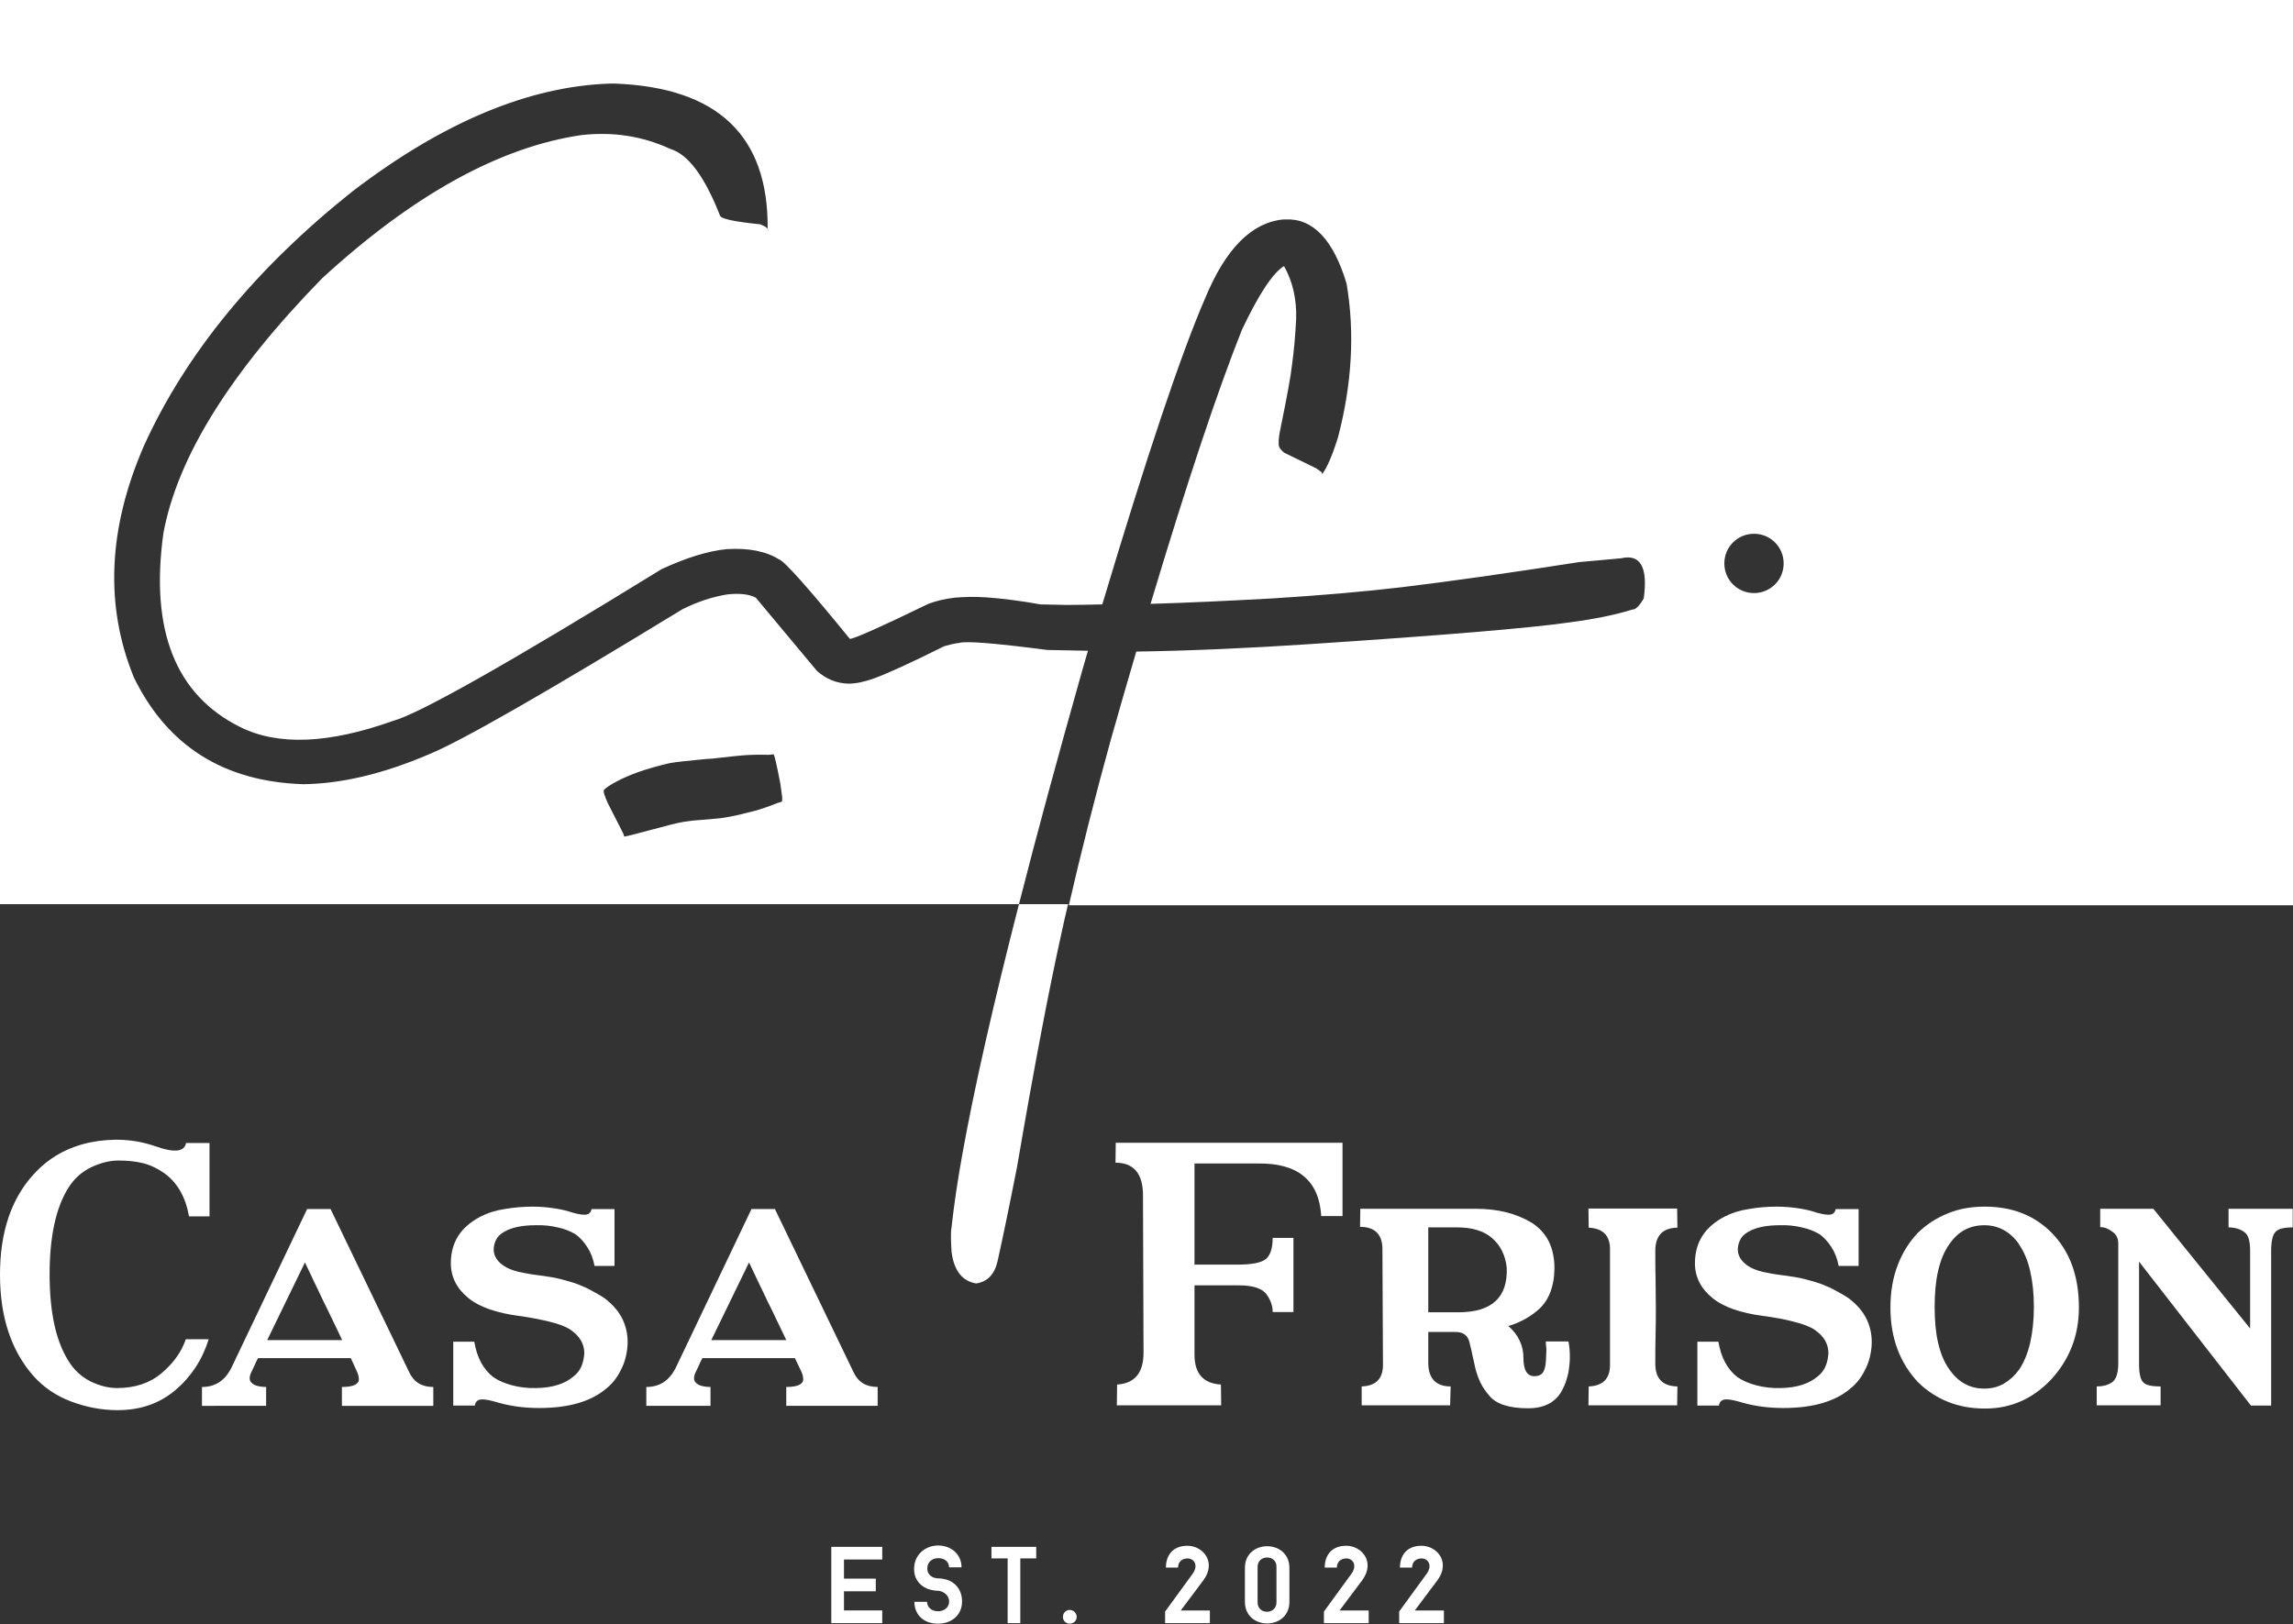
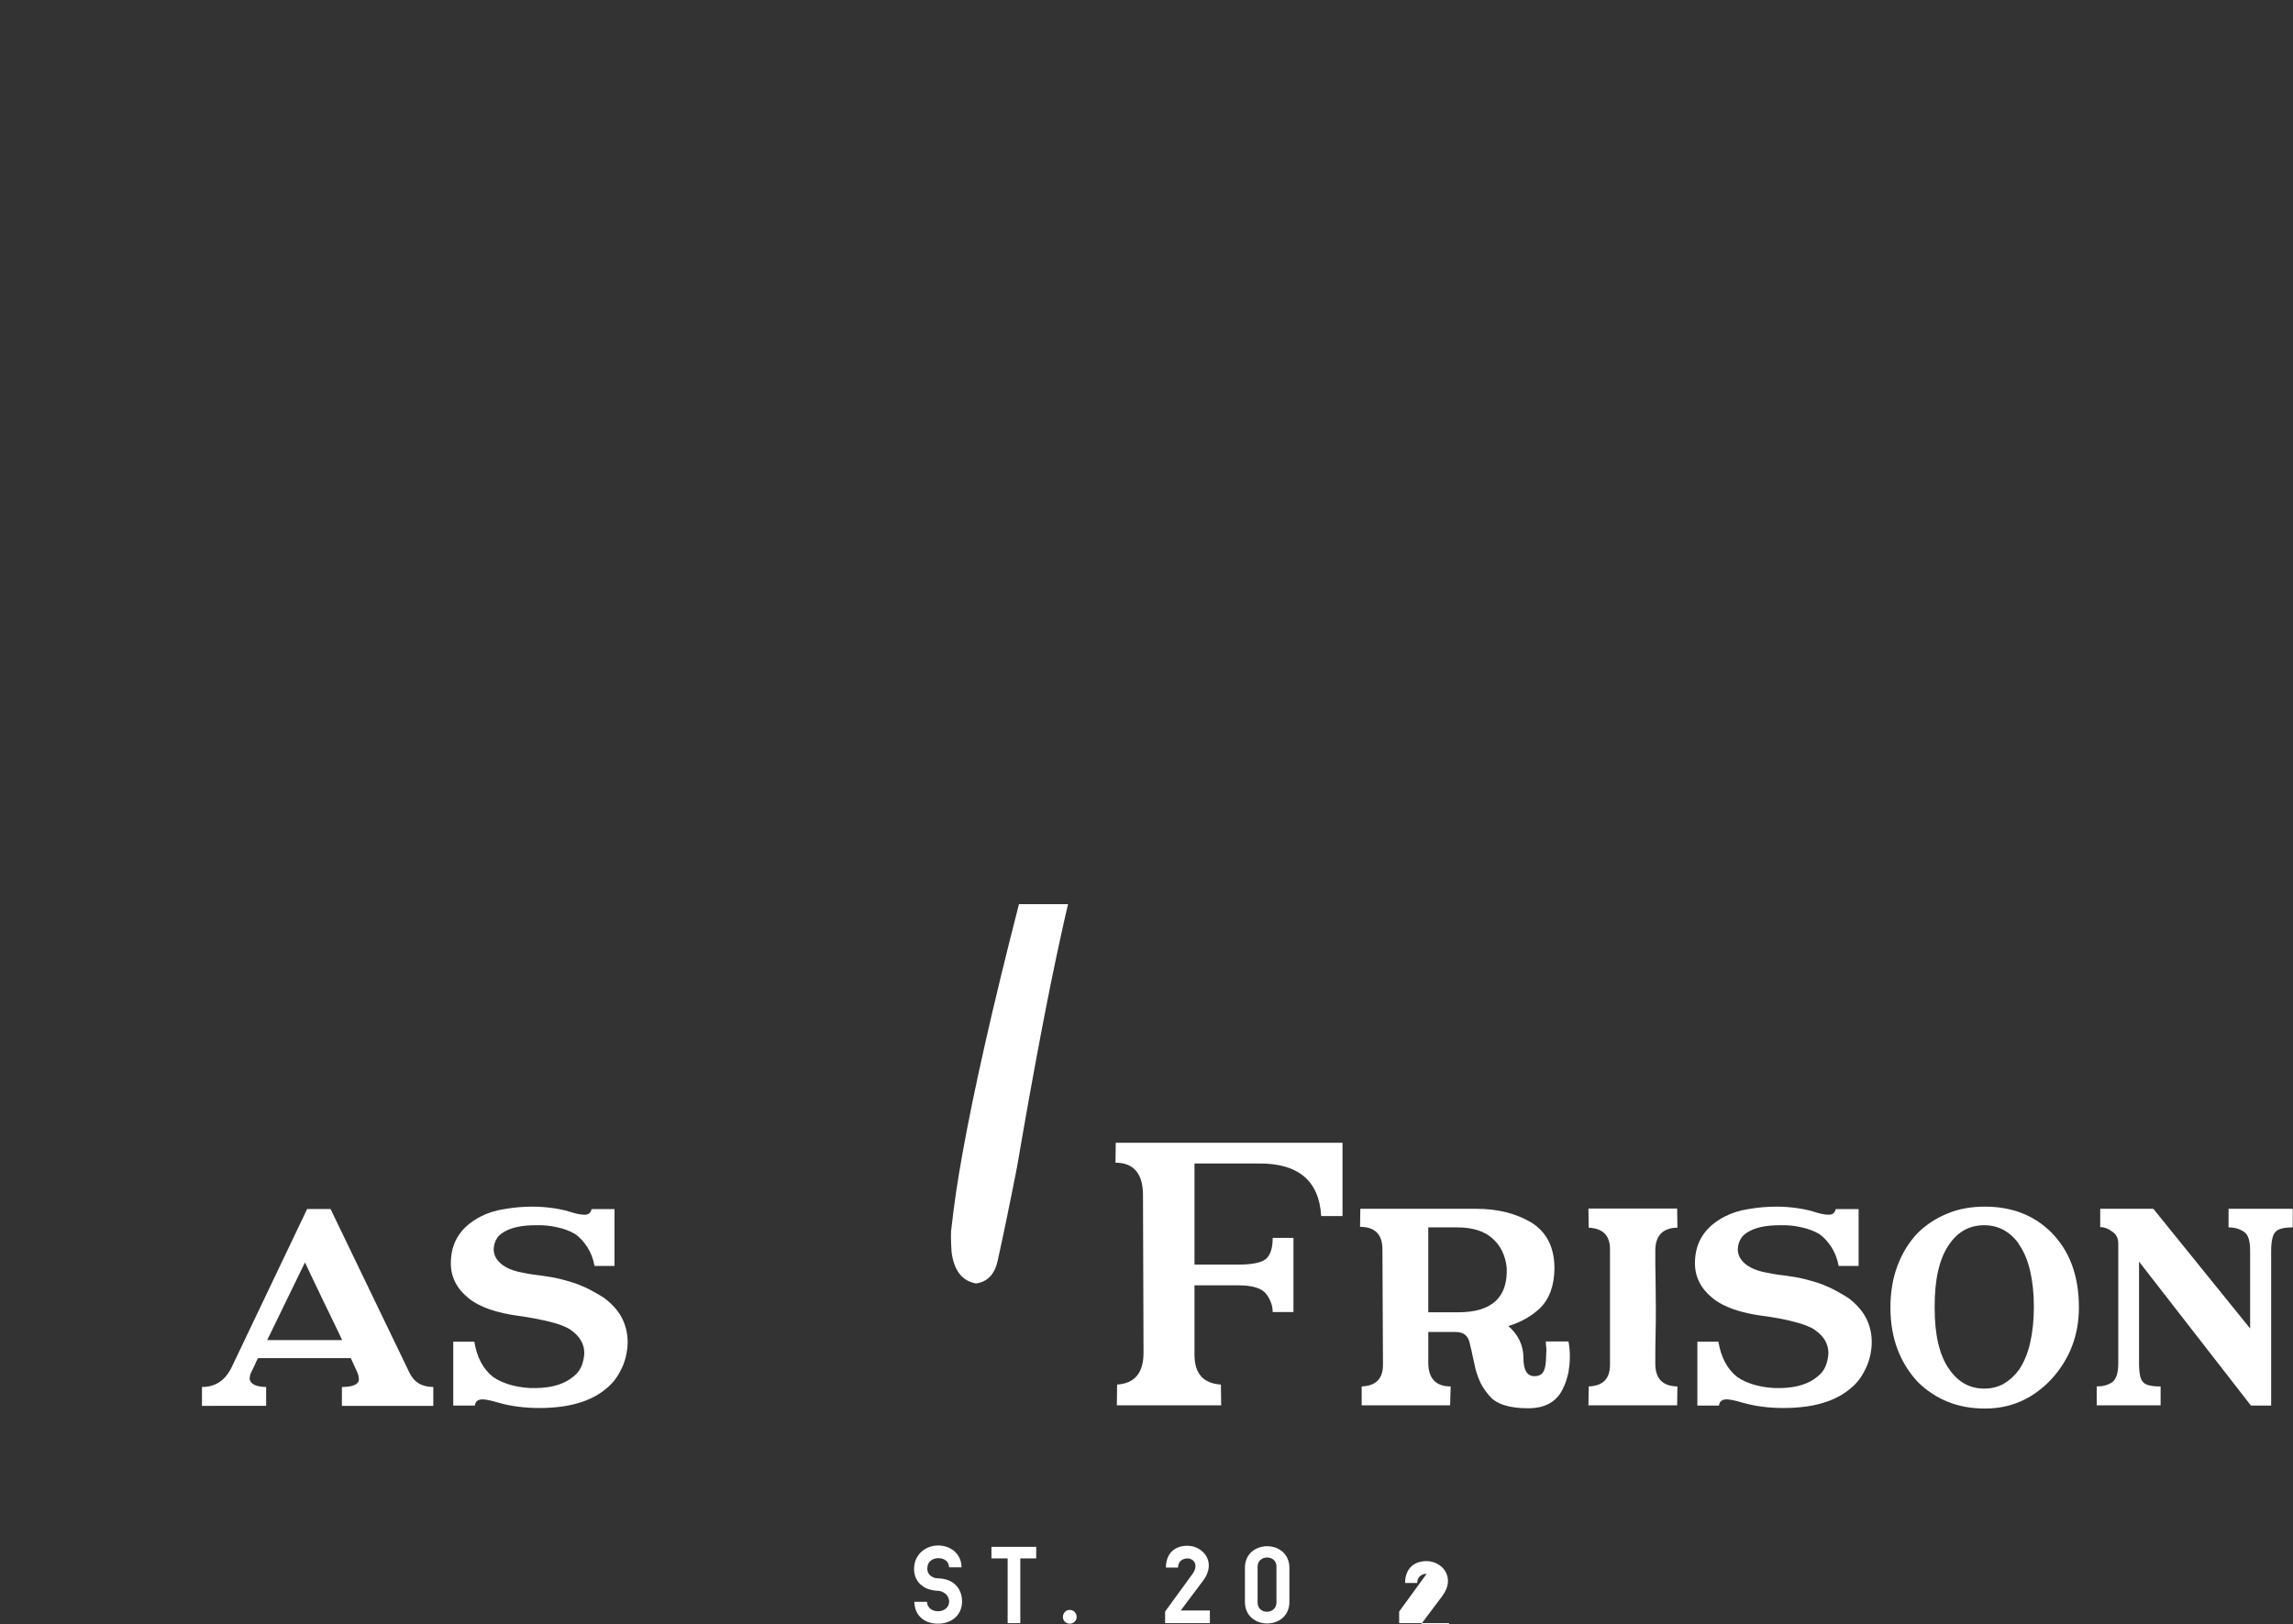
<svg xmlns="http://www.w3.org/2000/svg" version="1.1" id="Laag_1" x="0px" y="0px" viewBox="0 0 850.4 602.5" style="enable-background:new 0 0 850.4 602.5;" xml:space="preserve">
  <rect x="0" y="0" width="850.4" height="602.5" fill="#333333" stroke="none" />
  <style type="text/css">
	.st0{fill:#FFFFFF;}
</style>
  <g>
    <g>
      <path class="st0" d="M356.9,428.2c-1.8,9.9-3.1,18.9-4,27c-0.3,1.4-0.3,4.5,0,9.2c0.9,6.9,3.9,10.8,9.1,11.7    c4.2-0.6,6.9-3.4,8-8.4c2.1-9.5,4.5-21.1,7.2-34.9c6.4-37.4,11.8-65.5,16-84.5c0.9-4.3,1.9-8.6,2.9-12.9h-18.2    C368.2,373.2,361.2,404.2,356.9,428.2z" />
-       <path class="st0" d="M850.4,0H0v335.4h377.9c6.5-25.6,14.3-54.2,23.3-86.1c0.8-2.7,1.5-5.3,2.3-7.9l-15.1-0.3    c-19.3-2.5-30.2-3.4-32.7-2.6c-1.9,0.2-3.7,0.7-5.5,1.2c-12.2,6.1-20.8,10-25.9,11.9c-3.6,1.3-6.8,2-9.6,2    c-4.4-0.1-8.3-1.7-11.7-4.7l-22.7-27.2c-2.5-1.3-6-1.7-10.6-1.2c-5.5,0.9-11,2.7-16.6,5.5c-50.5,30.8-81.8,48.8-94,53.8    c-16.8,7.2-32.3,10.9-46.5,11.1c-29.4-0.9-50.4-14-62.9-39.5c-10.9-26.6-9.7-55.4,3.8-86.3C69,131.1,94.8,99.6,130.7,71    c33.6-25.7,65.6-39.1,95.8-40l1.4,0c38.2,1.4,57.1,19.3,56.8,53.9c0.1,0.2,0.2,0.5,0,0.7c0-0.2,0-0.5,0-0.7    c-0.3-0.5-1.2-1.1-2.8-1.7c-9.9-1-14.8-2.1-14.9-3.3c-5.7-14.5-11.8-22.7-18.5-24.7c-10.2-4.7-21.1-6.4-32.8-5.1    c-30.3,4.4-62.4,22.1-96.2,53.1c-34.1,34.9-53.7,66.4-58.9,94.6c-5,36,4.5,60,28.5,71.9c14,7,32.9,6.2,56.7-2.3    c9.4-2.5,42.6-21.2,99.6-56.3c9.1-4.2,17.1-6.7,24.1-7.4c8.2-0.5,14.6,0.8,19.4,3.8c2,0.6,10.8,10.5,26.3,29.5    c1.7-0.1,11.4-4.4,29.1-13c2.9-1.1,6.2-1.9,9.9-2.3c3.5-0.3,7.4-0.4,11.7-0.1c5.6,0.4,12.2,1.2,20,2.6l9.5,0.2    c4.2,0,8.7-0.1,13.4-0.2c16.4-54.7,29.1-92.7,38.2-113.7c7.6-18.3,17.2-28,29-29.1l0.7,0c10.2-0.5,17.8,7.5,22.7,23.8    c3.1,18.2,2,37.3-3.2,57.1c-2.2,7-4.2,11.5-5.9,13.6l-0.1-0.7l-2.1-1.5l-11.7-5.7c-1.1-0.8-1.8-1.6-2.1-2.5    c-0.2-1.2-0.1-2.9,0.3-5.1c2.7-13.2,4.2-21.4,4.5-24.6c0.8-5.6,1.3-11.5,1.6-17.6c0.2-7.3-1.3-13.8-4.5-19.5    c-4.1,2.5-9.3,10.3-15.6,23.6c-9.1,22.8-20.4,56.7-33.9,101.7c13.6-0.4,28.5-1.1,44.9-2c17.9-1.1,34.1-2.5,48.5-4.2    c18.2-2.2,40-5.3,65.6-9.3l15.5-1.4c7.2-1.7,10,3.3,8.4,14.9c-1.7,2.9-3.1,4.2-4.2,4.1c-5.7,1.8-13.5,3.5-23.5,4.8    c-13.8,2-45.6,4.7-95.6,8c-22.6,1.5-44.3,2.5-64.9,2.8c-3,10.2-6.1,20.9-9.3,32.2c-5.9,21.3-11.1,41.9-15.7,61.9h454.3V0z     M224.2,292.8c0.6-0.6,1.9-1.5,4.1-2.7c5.1-2.8,11.8-5.1,20-7c1.5-0.3,3.2-0.5,5.2-0.7c4.9-0.5,8.5-0.9,10.7-1    c6.4-0.7,9.8-1.1,10.2-1.1c3-0.3,6.5-0.4,10.6-0.3c0.5,0,1.1-0.1,1.8-0.2h0c0.4,0,1.2,3.6,2.6,10.9c0.5,3.4,0.7,5.1,0.7,5.3    c0,0.9,0,1.3-0.2,1.4l-1.6,0.5c-3.1,1.2-5.3,2-6.7,2.4c-1.5,0.5-4.2,1.1-7.8,2c-1.7,0.4-3.8,0.8-6.4,1.2    c-1.8,0.2-5.3,0.5-10.4,0.9c-1.7,0.2-2.9,0.4-3.6,0.5c-1.6,0.3-3.1,0.6-4.6,1l-14.4,3.8c-1.2,0.3-2.1,0.5-2.8,0.6l-0.2,0    c0.1-0.1,0-0.6-0.4-1.4l-5.6-11c-0.6-1.3-1-2.4-1.3-3.3C223.8,293.6,223.8,293.1,224.2,292.8z M650.5,220c-6.1,0-11-4.9-11-11    c0-6.1,4.9-11,11-11c6.1,0,11,4.9,11,11C661.5,215.1,656.6,220,650.5,220z" />
    </g>
    <g>
      <g>
-         <path class="st0" d="M77.6,451.2h-7.5c-1.3-7.3-4.4-12.6-9.3-16.1c-2.8-1.9-5.5-3.1-8.1-3.7s-5.5-0.9-8.7-0.9     c-3.2,0-6.6,0.8-10.2,2.5c-3.5,1.7-6.3,4.2-8.5,7.7c-4.6,7.4-6.9,18.1-6.9,32c0,14,2.3,24.6,6.9,32c2.1,3.5,4.9,6,8.2,7.7     c3.3,1.6,6.6,2.5,9.9,2.5c6.6,0,12.1-1.8,16.5-5.5s7.4-7.9,9-12.6h8.5c-2.4,7.7-6.6,14-12.4,18.9c-5.8,4.9-12.9,7.4-21.4,7.4     c-5.9,0-11.6-1.1-17.2-3.2c-5.6-2.1-10.3-5.3-14.1-9.6C4.1,500.9,0,488.5,0,472.8c0-15.6,4.1-28,12.4-37.1     c5.6-6.2,12.5-10.1,20.9-11.9c8.4-1.7,16.5-1.3,24.3,1.4c7,2.5,10.8,2.1,11.4-1.2h8.7V451.2z" />
        <path class="st0" d="M130.1,503.8H95.7c-0.5,0.9-0.9,1.7-1.2,2.5c-0.4,0.8-0.8,1.6-1.2,2.5c-0.5,1-0.7,1.8-0.7,2.5     c0,1,0.6,1.8,1.7,2.4c1.1,0.5,2.6,0.8,4.4,0.8v7H74.9v-7c5,0,8.6-2.4,11-7.3l28-58.7h8.7l29.2,60.6c1.7,3.6,4.6,5.4,8.9,5.4v7     h-33.9v-7c4.2,0,6.3-1,6.3-2.9c0-0.4-0.1-0.8-0.2-1.4c-0.2-0.5-0.3-1.1-0.6-1.6L130.1,503.8z M99.1,497.1h27.8     c-1.2-2.5-2.3-4.9-3.5-7.3s-2.2-4.7-3.4-7c-1.1-2.3-2.2-4.7-3.4-7.1c-1.1-2.4-2.3-4.8-3.5-7.4L99.1,497.1z" />
        <path class="st0" d="M228.1,469.6h-7.6c-0.5-2.7-1.4-5-2.7-7c-1.3-2-2.8-3.7-4.6-4.9c-1.8-1-3.9-1.9-6.4-2.4     c-2.5-0.6-5.2-0.9-8.2-0.8c-4.2,0-7.7,0.6-10.4,1.8c-1.7,0.8-3,1.7-3.8,2.9s-1.2,2.5-1.3,4c-0.1,2.4,1.1,4.5,3.5,6.2     c1.4,1,3.3,1.8,5.7,2.4c2.4,0.5,5,1,7.8,1.3c2.9,0.4,5.6,0.8,7.9,1.4c2.3,0.6,4.4,1.2,6.3,1.9c1.8,0.7,3.6,1.5,5.2,2.4     c1.7,0.9,3.2,1.8,4.6,2.7c3.2,2.4,5.5,5.1,6.9,8.1c1.4,3.1,2,6.4,1.7,10c-0.3,3.2-1.1,6.1-2.5,8.7c-1.3,2.7-3.1,5-5.5,6.9     c-5.6,4.7-13.8,7.1-24.7,7.1c-5.6,0-10.7-0.7-15.2-2c-2.7-0.8-4.6-1.2-5.9-1.2c-1.7,0-2.6,0.8-2.8,2.3h-8v-23.7h7.8     c0.5,2.9,1.3,5.5,2.5,7.7c1.2,2.2,2.7,4,4.5,5.4c2,1.4,4.4,2.4,7.1,3.1c2.7,0.7,5.7,1.1,8.9,1c6.1-0.1,10.6-1.6,13.8-4.3     c1.3-1,2.3-2.3,2.9-3.7c0.6-1.4,1-3.1,1.1-4.9c0-3.5-1.7-6.4-5.1-8.7h0.1c-1.9-1.2-4.5-2.2-7.8-3s-7.2-1.6-11.7-2.2     c-3.8-0.5-7.4-1.3-10.6-2.4c-3.2-1.1-5.8-2.5-7.9-4.2c-4.3-3.5-6.5-7.8-6.5-12.9c0-7.8,3.7-13.5,11-17.3c2.5-1.3,5.5-2.3,8.9-2.8     c3.4-0.6,6.9-0.9,10.4-0.9c2.6,0,5,0.2,7.2,0.5c2.2,0.3,4.3,0.7,6.3,1.3c2.4,0.8,4.3,1.2,5.8,1.2c1.5,0,2.3-0.7,2.6-2.1h8.5     V469.6z" />
-         <path class="st0" d="M294.8,503.8h-34.3c-0.5,0.9-0.9,1.7-1.2,2.5c-0.4,0.8-0.8,1.6-1.2,2.5c-0.5,1-0.7,1.8-0.7,2.5     c0,1,0.6,1.8,1.7,2.4c1.1,0.5,2.6,0.8,4.4,0.8v7h-23.8v-7c5,0,8.6-2.4,11-7.3l28-58.7h8.7l29.2,60.6c1.7,3.6,4.6,5.4,8.9,5.4v7     h-33.9v-7c4.2,0,6.3-1,6.3-2.9c0-0.4-0.1-0.8-0.2-1.4c-0.2-0.5-0.3-1.1-0.6-1.6L294.8,503.8z M263.8,497.1h27.8     c-1.2-2.5-2.3-4.9-3.5-7.3c-1.1-2.3-2.2-4.7-3.4-7c-1.1-2.3-2.2-4.7-3.4-7.1c-1.1-2.4-2.3-4.8-3.5-7.4L263.8,497.1z" />
        <path class="st0" d="M479.7,486.7H472c0-2.3-0.8-4.6-2.4-6.7c-1.6-2.1-5-3.2-10.2-3.2H443v26c0.1,6.8,3.3,10.4,9.8,10.8l0.1,7.7     h-38.7l0.1-7.7c6.5-0.4,9.8-4.3,9.8-11.8l-0.2-58.4c0-8-3.4-12.1-10.2-12.1l0.1-7.4h84.1v27.2h-7.9c-0.8-13.2-8.6-19.7-23.5-19.5     H443v37.5h16.3c5,0,8.4-0.7,10.1-2c1.7-1.4,2.6-4,2.6-7.9h7.7V486.7z" />
        <path class="st0" d="M504.5,448.4h42.9c8,0,14.9,1.7,20.7,5.2c5.6,3.6,8.4,9.2,8.4,17c-0.1,6.4-1.9,11.3-5.4,14.7     c-3.2,3-7.1,5.2-11.7,6.6c3.7,3.2,5.6,7.2,5.6,11.9c0,4.5,1.4,6.7,4.1,6.7c1.3,0,2.3-0.4,2.9-1.1c0.6-0.7,1-1.8,1.2-3.3     c0.1-1,0.2-1.9,0.2-2.8c0-0.9,0.1-1.7,0.1-2.4c0-0.5,0-1-0.1-1.6s-0.1-1.1-0.1-1.7h8.4c0.2,1,0.3,2,0.4,3     c0.1,0.9,0.1,1.9,0.1,2.8c0,1.9-0.2,3.7-0.5,5.6c-0.4,1.8-0.9,3.6-1.7,5.4v-0.1c-2.2,5.4-6.6,8.1-13.3,8.1     c-7.1,0-11.9-1.6-14.4-4.7c-1.3-1.5-2.4-3.1-3.2-4.7c-0.8-1.7-1.4-3.4-1.9-5.2c-0.2-0.9-0.4-1.9-0.6-2.8     c-0.2-0.9-0.4-1.8-0.6-2.6c-0.1-0.8-0.3-1.5-0.5-2.3c-0.2-0.7-0.3-1.4-0.5-2.1c-0.6-2.6-2.3-3.9-5.1-3.9h-10.2c0,2,0,3.9,0,5.7     c0,1.9,0,3.8,0,5.7c0,5.8,2.8,8.8,8.3,8.8l-0.2,7H505v-7c5.3-0.2,7.9-2.9,7.9-8l-0.2-42.9c0-5.5-2.8-8.3-8.3-8.3L504.5,448.4z      M529.7,455.3v31.5h11c6.4,0,11-1.4,14-4.2c3-2.8,4.3-6.9,4.1-12.3c-0.5-4.7-2.3-8.3-5.4-11c-3.1-2.7-7.4-4-13-4H529.7z" />
        <path class="st0" d="M613.9,505.5c-0.1,5.8,2.6,8.7,8.2,8.8l-0.1,7h-32.9l0.1-7c5.3-0.2,7.9-2.9,7.9-8v-42.9c0-5.1-2.6-7.7-7.9-8     l-0.1-7.1H622l0.1,7.1c-5.6,0.1-8.3,3.1-8.2,8.9c0,3.5,0,6.9,0.1,10.3c0,3.4,0.1,6.8,0.1,10.3c0,3.4,0,6.9-0.1,10.3     C613.9,498.7,613.9,502.1,613.9,505.5z" />
        <path class="st0" d="M689.5,469.6h-7.6c-0.5-2.7-1.4-5-2.7-7c-1.3-2-2.8-3.7-4.6-4.9c-1.8-1-3.9-1.9-6.4-2.4     c-2.5-0.6-5.2-0.9-8.2-0.8c-4.2,0-7.7,0.6-10.4,1.8c-1.7,0.8-3,1.7-3.8,2.9s-1.2,2.5-1.3,4c-0.1,2.4,1.1,4.5,3.5,6.2     c1.4,1,3.3,1.8,5.7,2.4c2.4,0.5,5,1,7.8,1.3c2.9,0.4,5.6,0.8,7.9,1.4c2.3,0.6,4.4,1.2,6.3,1.9c1.8,0.7,3.6,1.5,5.2,2.4     c1.7,0.9,3.2,1.8,4.6,2.7c3.2,2.4,5.5,5.1,6.9,8.1c1.4,3.1,2,6.4,1.7,10c-0.3,3.2-1.1,6.1-2.5,8.7c-1.3,2.7-3.1,5-5.5,6.9     c-5.6,4.7-13.8,7.1-24.7,7.1c-5.6,0-10.7-0.7-15.2-2c-2.7-0.8-4.6-1.2-5.9-1.2c-1.7,0-2.6,0.8-2.8,2.3h-8v-23.7h7.8     c0.5,2.9,1.3,5.5,2.5,7.7c1.2,2.2,2.7,4,4.5,5.4c2,1.4,4.4,2.4,7.1,3.1c2.7,0.7,5.7,1.1,8.9,1c6.1-0.1,10.6-1.6,13.8-4.3     c1.3-1,2.3-2.3,2.9-3.7c0.6-1.4,1-3.1,1.1-4.9c0-3.5-1.7-6.4-5.1-8.7h0.1c-1.9-1.2-4.5-2.2-7.8-3c-3.3-0.9-7.2-1.6-11.7-2.2     c-3.8-0.5-7.4-1.3-10.6-2.4c-3.2-1.1-5.8-2.5-7.9-4.2c-4.3-3.5-6.5-7.8-6.5-12.9c0-7.8,3.7-13.5,11-17.3c2.5-1.3,5.5-2.3,8.9-2.8     c3.4-0.6,6.9-0.9,10.4-0.9c2.6,0,5,0.2,7.2,0.5c2.2,0.3,4.3,0.7,6.3,1.3c2.4,0.8,4.3,1.2,5.8,1.2c1.5,0,2.3-0.7,2.6-2.1h8.5     V469.6z" />
        <path class="st0" d="M736.1,447.6c10.1,0,18.3,3.2,24.7,9.6c6.8,6.9,10.2,16.1,10.2,27.8c0,10.3-3.4,19.1-10.1,26.5     c-6.8,7.3-15,11-24.7,11c-5,0-9.6-0.8-13.8-2.5s-7.8-4.1-11-7.2c-3.2-3.4-5.8-7.4-7.6-12.1c-1.8-4.7-2.7-9.9-2.7-15.7     s0.9-11,2.7-15.7c1.8-4.7,4.3-8.7,7.6-12.1c3.2-3.1,6.8-5.4,11-7.1C726.5,448.4,731.1,447.6,736.1,447.6z M735.9,454.5     c-5.5,0-9.8,2.4-13,7.1c-1.9,2.7-3.2,5.9-4.1,9.8c-0.9,3.8-1.3,8.3-1.3,13.4c0,5.1,0.4,9.6,1.3,13.4c0.9,3.8,2.2,7.1,4.1,9.7     c3.3,4.8,7.6,7.2,13,7.2c2.7,0,5.1-0.6,7.2-1.8c2.1-1.2,4-2.9,5.7-5.2c1.8-2.7,3.2-6,4.1-9.9c0.9-3.9,1.4-8.4,1.4-13.4     c0-5.1-0.5-9.5-1.4-13.4c-0.9-3.9-2.3-7.2-4.2-9.9h0.1C745.5,456.9,741.2,454.5,735.9,454.5z" />
        <path class="st0" d="M777.6,521.3v-7c2.3,0,4.2-0.5,5.8-1.6c1.4-1.1,2.2-3.4,2.2-6.9v-44.5c0-1.9-0.7-3.4-2.2-4.4     c-1.4-1.1-2.9-1.7-4.5-1.7v-6.8h19.7l35.9,44.4V464c0-3.7-0.7-6-2.2-7c-1.5-1.1-3.5-1.7-5.8-1.7v-6.9h23.8v6.9     c-3.4,0-5.6,0.6-6.5,1.8c-1,1.1-1.5,3.5-1.5,7v57.3h-7.5l-41.5-53.4v37.7c0,3.7,0.5,6,1.5,7c0.9,1.1,3.1,1.6,6.5,1.6v7H777.6z" />
      </g>
      <g>
-         <path class="st0" d="M313,578.5v7.1h11.8v4.7H313v7.1h14.2v4.7h-18.9v-28.3h18.9v4.7H313z" />
        <path class="st0" d="M339.1,594.2h4.7c0.1,2.3,2,3.5,4.1,3.5c2.2,0,4.1-1.4,4.1-3.6c0-2.4-2.2-3.9-4.1-4c-0.2,0-2.2,0-4.3-0.9     c-3-1.4-4.6-3.9-4.6-7.2c0-5.4,4.3-8.7,8.9-8.7c4.9,0,8.7,3.3,8.7,8.1H352c-0.1-2.3-1.9-3.4-4-3.4c-2.2,0-4.1,1.3-4.1,3.9     c0,2.3,2,3.6,4.1,3.6c0.2,0,2.2,0,4.2,0.9c3,1.4,4.6,4.3,4.6,7.6c0,5.4-4.2,8.3-8.8,8.3C343.1,602.4,339.2,599.5,339.1,594.2z" />
        <path class="st0" d="M384.4,578.1h-6v24h-4.7v-24h-6v-4.3h16.6V578.1z" />
        <path class="st0" d="M399.3,599.8c0,1.4-1.1,2.5-2.6,2.5c-1.4,0-2.5-1.1-2.5-2.5c0-1.4,1.1-2.6,2.5-2.6     C398.2,597.2,399.3,598.4,399.3,599.8z" />
        <path class="st0" d="M448.6,602.1h-16.5v-4.3l10.2-14c2.3-3.2,0.5-5.7-1.9-5.7c-1.7,0-3.5,1-3.5,3.4h-4.5c0-4.5,2.5-8.1,8-8.1     c5.7,0,10.9,6,5.9,12.8l-8.4,11.2h10.8V602.1z" />
        <path class="st0" d="M461.7,594.2v-12.6c0-10.7,16.5-10.7,16.5,0v12.6C478.2,604.9,461.7,604.9,461.7,594.2z M466.4,581.2v13.2     c0,4.7,7,4.6,7,0v-13.2C473.5,576.6,466.4,576.6,466.4,581.2z" />
-         <path class="st0" d="M507.5,602.1h-16.5v-4.3l10.2-14c2.3-3.2,0.5-5.7-1.9-5.7c-1.7,0-3.5,1-3.5,3.4h-4.5c0-4.5,2.5-8.1,8-8.1     c5.7,0,10.9,6,5.9,12.8l-8.4,11.2h10.8V602.1z" />
-         <path class="st0" d="M535.4,602.1h-16.5v-4.3l10.2-14c2.3-3.2,0.5-5.7-1.9-5.7c-1.7,0-3.5,1-3.5,3.4h-4.5c0-4.5,2.5-8.1,8-8.1     c5.7,0,10.9,6,5.9,12.8l-8.4,11.2h10.8V602.1z" />
+         <path class="st0" d="M535.4,602.1h-16.5v-4.3l10.2-14c-1.7,0-3.5,1-3.5,3.4h-4.5c0-4.5,2.5-8.1,8-8.1     c5.7,0,10.9,6,5.9,12.8l-8.4,11.2h10.8V602.1z" />
      </g>
    </g>
  </g>
</svg>